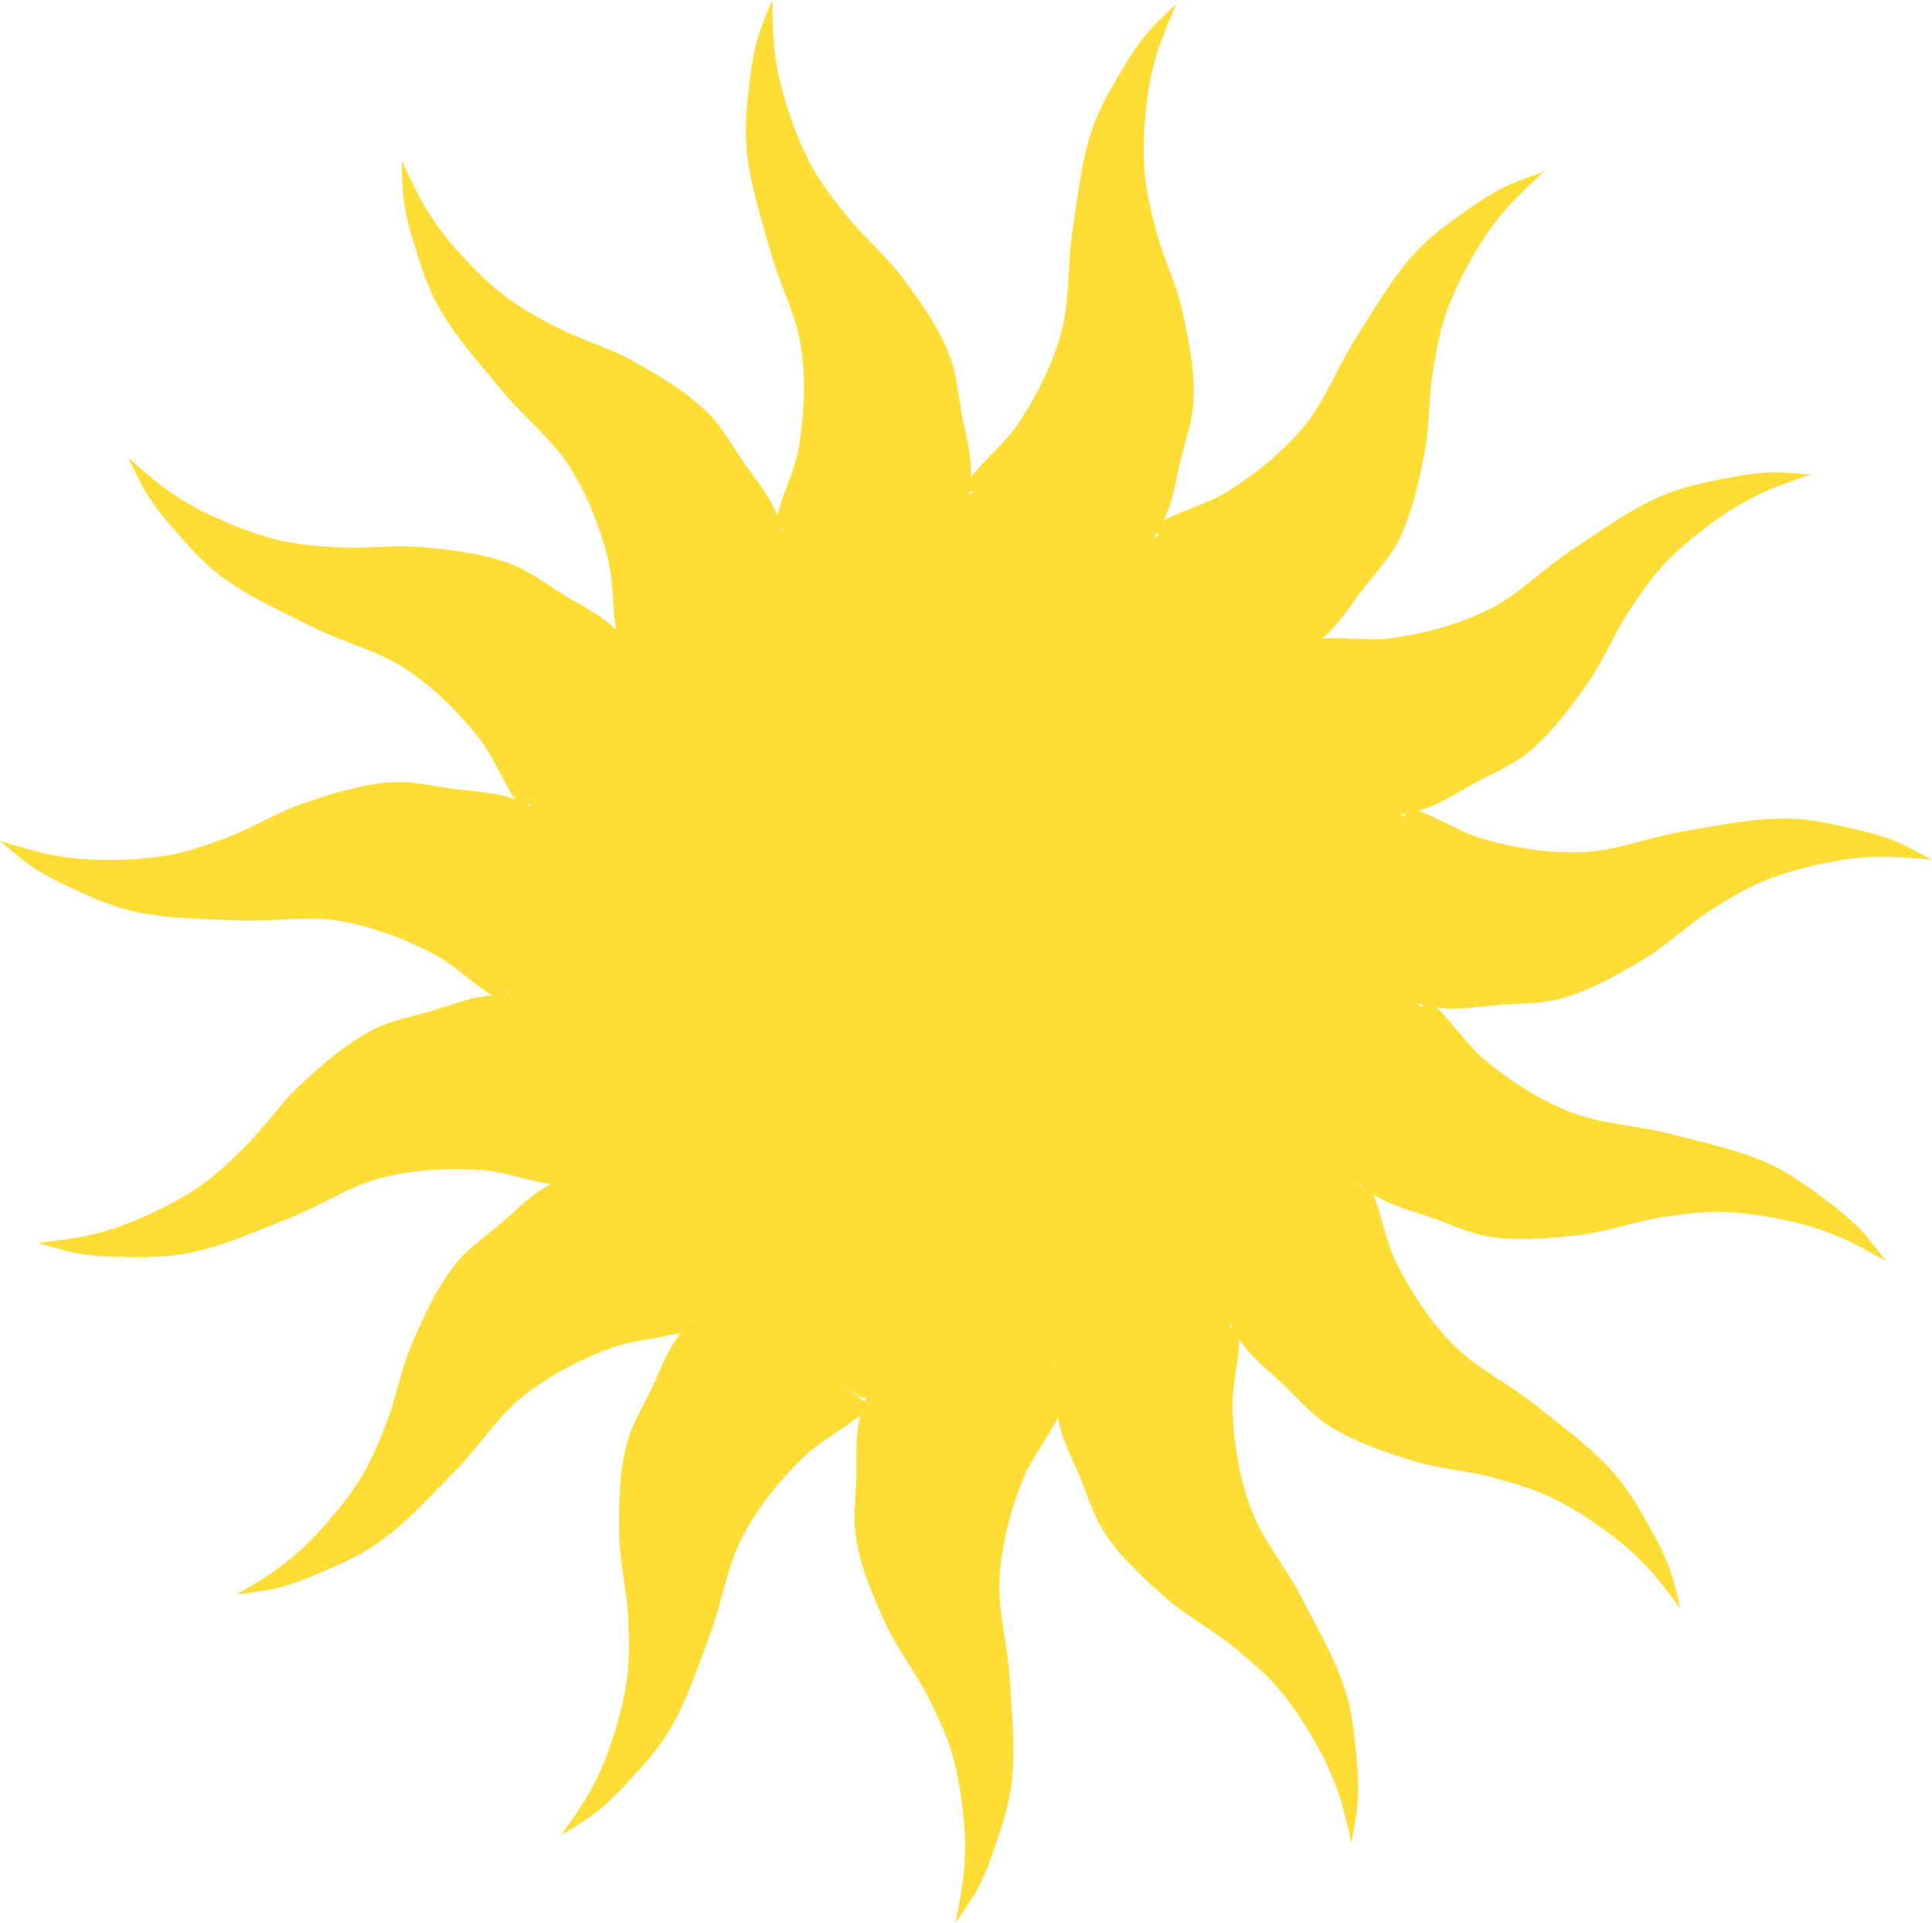
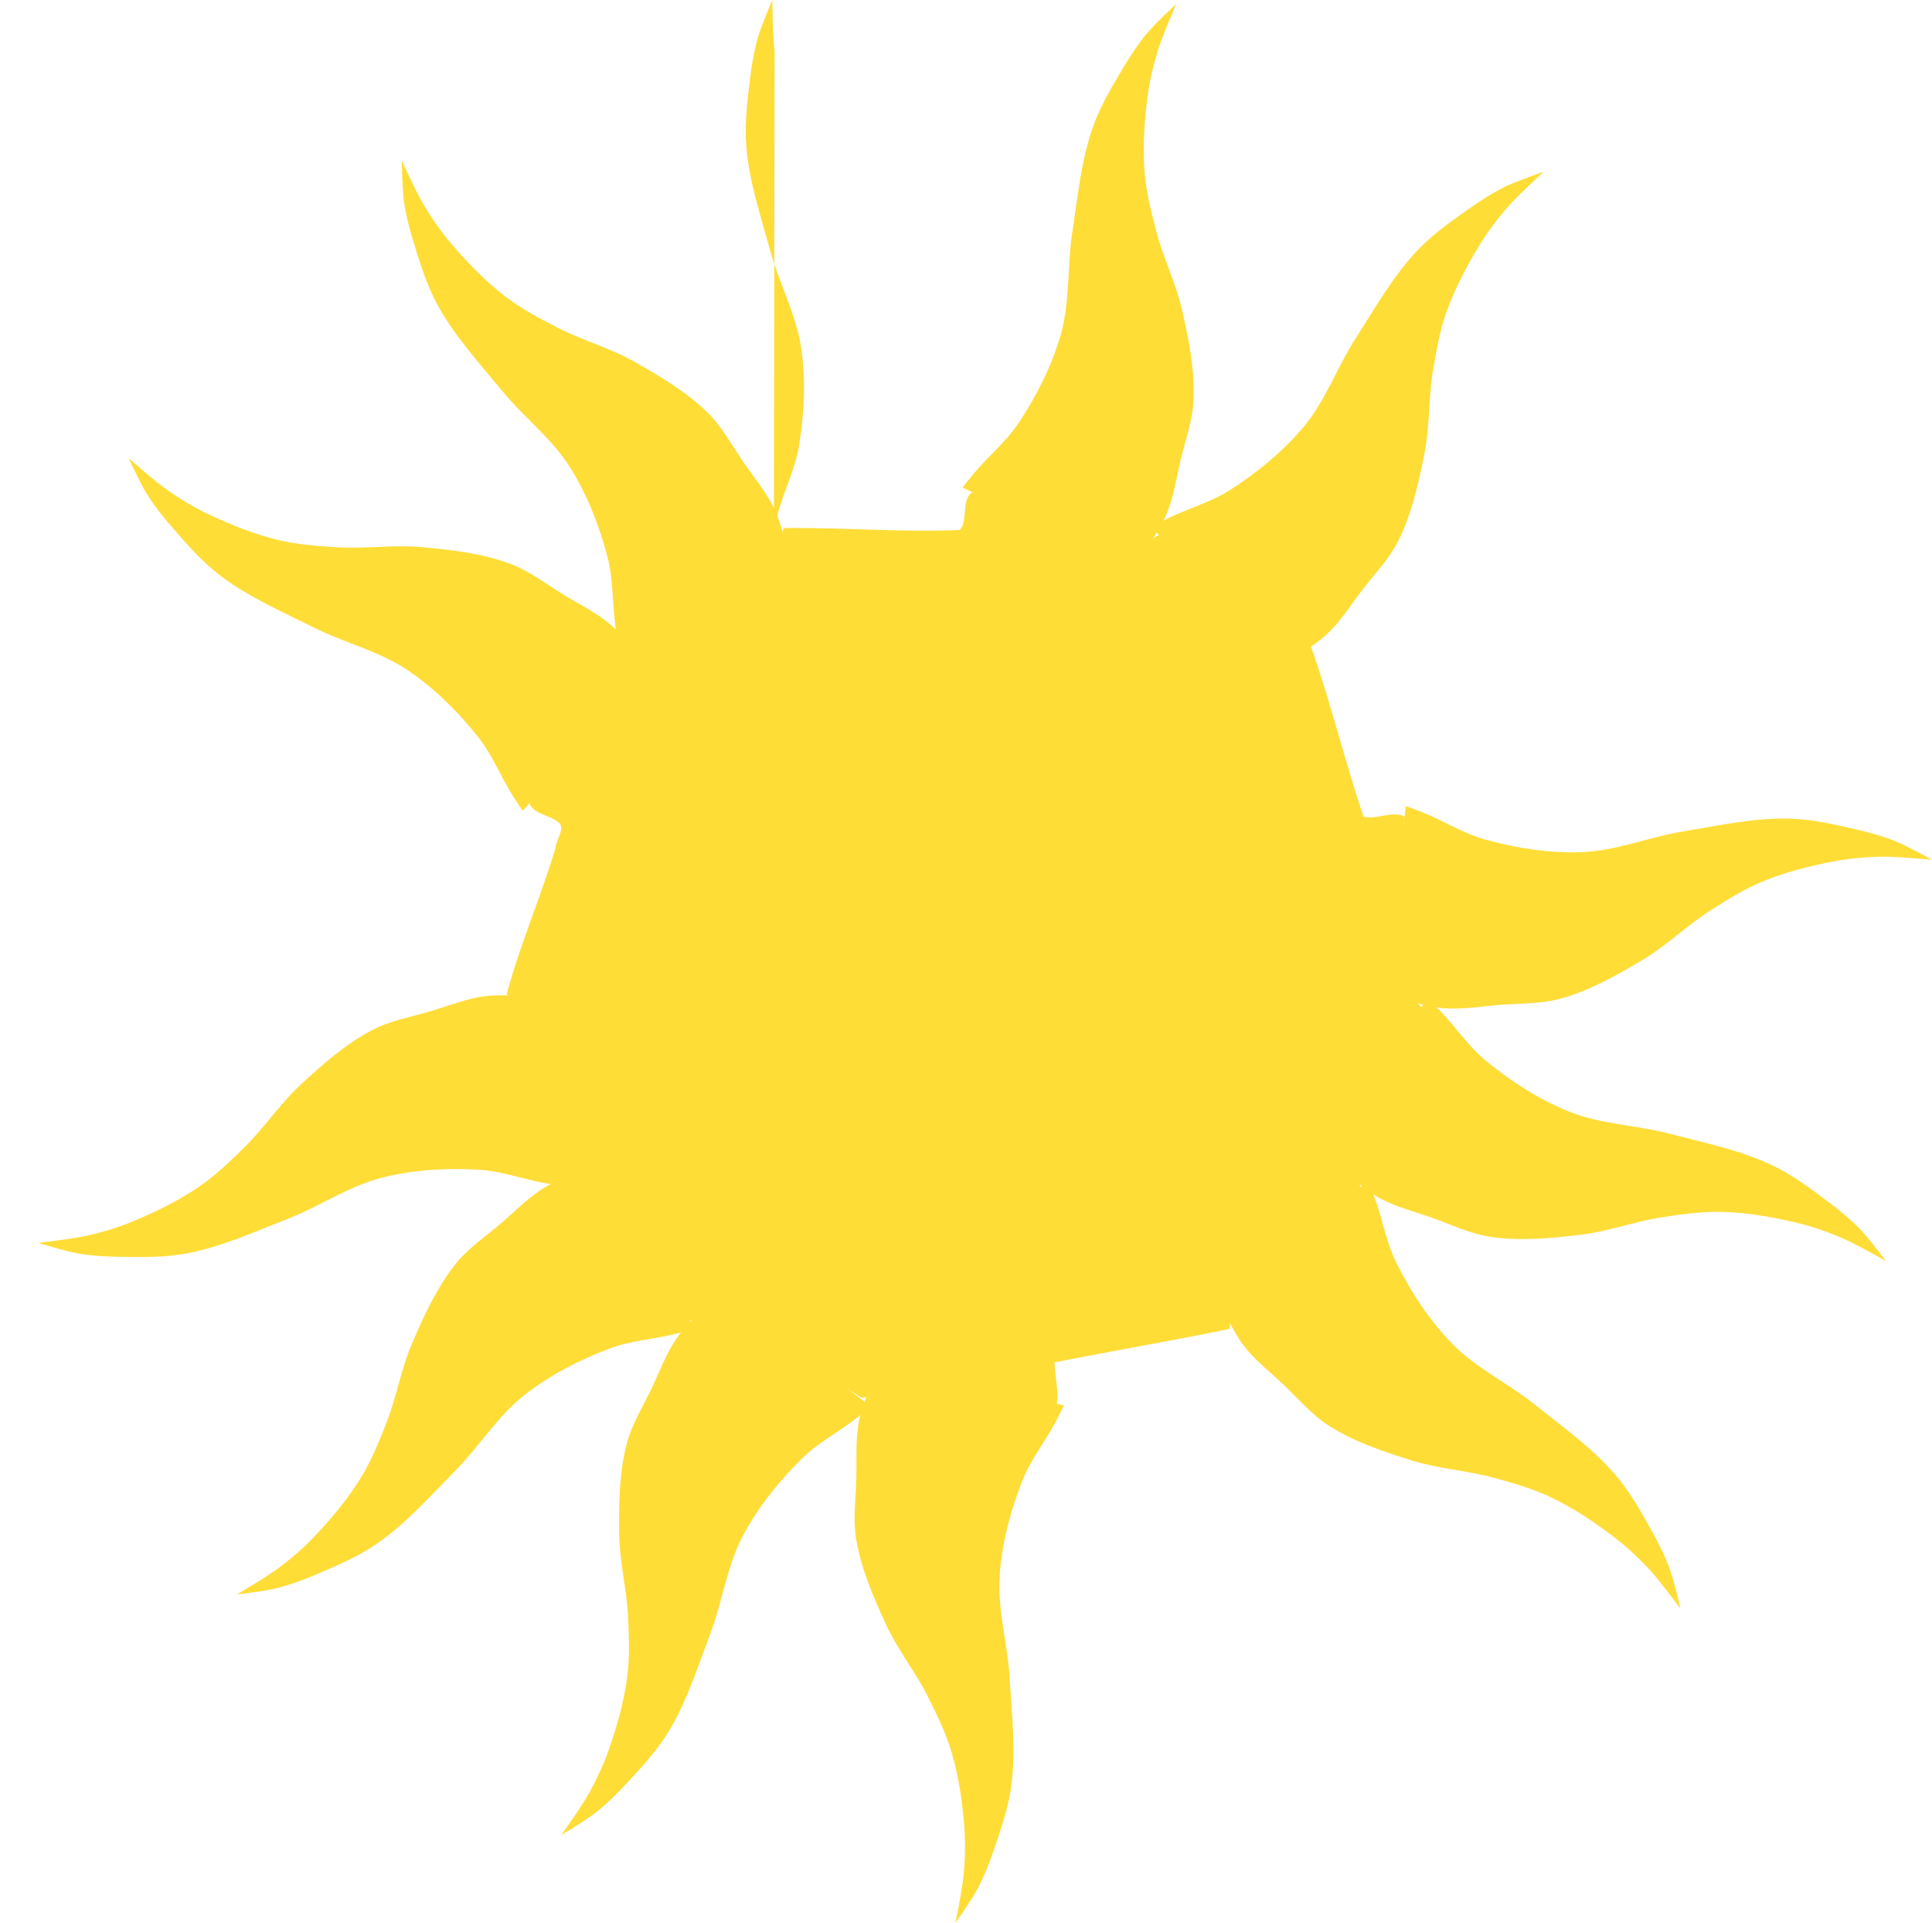
<svg xmlns="http://www.w3.org/2000/svg" version="1.1" viewBox="0 0 784.95 781.45">
  <g transform="translate(-9.001 2.787)" fill="#ffdd37">
    <path d="m400.09 195.35s3.08-3.951 4.693-5.866c5.889-6.994 13.142-12.907 18.186-20.533 7.286-11.016 13.388-23.085 17.013-35.785 3.834-13.435 2.576-27.841 4.693-41.652 2.174-14.177 3.532-28.681 8.213-42.238 3.083-8.928 8.047-17.126 12.906-25.226 2.818-4.698 5.871-9.29 9.386-13.493 3.549-4.242 11.733-11.733 11.733-11.733s-5.608 12.724-7.626 19.359c-1.864 6.128-3.293 12.419-4.106 18.773-1.267 9.9-1.939 19.968-1.173 29.919 0.626 8.145 2.637 16.147 4.693 24.052 2.849 10.952 8.065 21.227 10.56 32.265 2.695 11.924 5.199 24.158 4.693 36.372-0.348 8.392-3.33 16.469-5.28 24.639-1.783 7.474-2.827 15.236-5.866 22.292-3.37 7.824-13.493 21.706-13.493 21.706z" fill-rule="evenodd" />
-     <path d="m323.43 212.06s1.207-4.862 1.901-7.268c2.535-8.784 6.757-17.136 8.262-26.154 2.175-13.027 2.841-26.534 0.987-39.611-1.962-13.833-8.971-26.482-12.654-39.96-3.781-13.836-8.439-27.638-9.677-41.927-0.815-9.41 0.386-18.919 1.53-28.294 0.664-5.439 1.585-10.875 3.087-16.144 1.516-5.319 5.946-15.491 5.946-15.491s0.052 13.905 0.907 20.787c0.789 6.357 2.042 12.685 3.884 18.82 2.869 9.559 6.351 19.03 11.097 27.809 3.885 7.186 8.976 13.678 14.07 20.064 7.057 8.846 16.001 16.112 22.77 25.181 7.312 9.797 14.575 19.955 19.081 31.318 3.096 7.808 3.656 16.4 5.198 24.656 1.411 7.553 3.615 15.068 3.708 22.751 0.103 8.519-3.498 25.317-3.498 25.317z" fill-rule="evenodd" />
+     <path d="m323.43 212.06s1.207-4.862 1.901-7.268c2.535-8.784 6.757-17.136 8.262-26.154 2.175-13.027 2.841-26.534 0.987-39.611-1.962-13.833-8.971-26.482-12.654-39.96-3.781-13.836-8.439-27.638-9.677-41.927-0.815-9.41 0.386-18.919 1.53-28.294 0.664-5.439 1.585-10.875 3.087-16.144 1.516-5.319 5.946-15.491 5.946-15.491s0.052 13.905 0.907 20.787z" fill-rule="evenodd" />
    <path d="m260.2 258.51s-0.875-4.933-1.219-7.413c-1.257-9.056-0.797-18.403-3.09-27.254-3.312-12.786-8.197-25.396-15.21-36.588-7.419-11.839-18.967-20.544-27.813-31.358-9.082-11.102-18.951-21.816-25.894-34.366-4.572-8.265-7.343-17.44-10.11-26.47-1.605-5.238-2.976-10.579-3.746-16.004-0.778-5.476-0.868-16.57-0.868-16.57s5.703 12.681 9.284 18.621c3.307 5.486 7.025 10.757 11.203 15.613 6.509 7.566 13.542 14.802 21.449 20.892 6.472 4.984 13.764 8.845 21.015 12.606 10.045 5.211 21.171 8.211 31.044 13.742 10.664 5.976 21.432 12.301 30.17 20.85 6.004 5.874 10.01 13.495 14.778 20.41 4.361 6.326 9.431 12.295 12.641 19.276 3.559 7.74 7.102 24.551 7.102 24.551z" fill-rule="evenodd" />
    <path d="m221.32 326.66s-2.806-4.15-4.129-6.276c-4.832-7.762-8.214-16.488-13.908-23.641-8.226-10.334-17.818-19.866-28.777-27.238-11.593-7.798-25.683-11.053-38.163-17.335-12.812-6.448-26.186-12.222-37.633-20.863-7.538-5.691-13.801-12.946-20.003-20.07-3.597-4.132-7.021-8.455-9.932-13.096-2.938-4.686-7.533-14.784-7.533-14.784s10.368 9.265 16.055 13.235c5.252 3.667 10.793 6.97 16.585 9.707 9.024 4.264 18.391 8.014 28.092 10.361 7.939 1.921 16.171 2.482 24.325 2.969 11.296 0.675 22.681-1.11 33.949-0.072 12.173 1.121 24.582 2.521 36.042 6.776 7.874 2.924 14.634 8.257 21.802 12.635 6.557 4.006 13.616 7.396 19.389 12.468 6.4 5.623 16.474 19.54 16.474 19.54z" fill-rule="evenodd" />
-     <path d="m213.53 404.73s-4.251-2.65-6.325-4.054c-7.571-5.125-14.21-11.721-22.321-15.94-11.718-6.095-24.358-10.902-37.368-13.179-13.763-2.409-27.958 0.348-41.914-0.314-14.327-0.68-28.893-0.514-42.865-3.753-9.201-2.133-17.874-6.213-26.437-10.199-4.967-2.312-9.853-4.868-14.4-7.925-4.59-3.086-12.895-10.442-12.895-10.442s13.24 4.247 20.05 5.561c6.29 1.214 12.695 1.977 19.099 2.122 9.978 0.225 20.061-0.159 29.878-1.96 8.034-1.474 15.783-4.31 23.43-7.182 10.594-3.978 20.268-10.239 30.985-13.874 11.577-3.927 23.482-7.696 35.682-8.469 8.383-0.532 16.727 1.591 25.056 2.675 7.62 0.992 15.448 1.218 22.784 3.504 8.134 2.534 22.997 11.15 22.997 11.15z" fill-rule="evenodd" />
    <path d="m238.16 479.22s-4.962-0.692-7.427-1.131c-9.001-1.603-17.749-4.928-26.875-5.483-13.183-0.802-26.686-0.052-39.497 3.159-13.552 3.397-25.399 11.69-38.418 16.761-13.365 5.206-26.604 11.282-40.686 14.006-9.273 1.794-18.855 1.594-28.299 1.436-5.478-0.092-10.981-0.439-16.378-1.382-5.448-0.952-16.027-4.295-16.027-4.295s13.823-1.505 20.579-3.075c6.239-1.45 12.402-3.357 18.311-5.83 9.207-3.853 18.262-8.305 26.497-13.943 6.74-4.615 12.665-10.357 18.483-16.091 8.06-7.943 14.351-17.598 22.663-25.278 8.979-8.296 18.322-16.581 29.152-22.25 7.442-3.895 15.928-5.35 23.978-7.747 7.364-2.193 14.608-5.17 22.239-6.066 8.461-0.993 25.544 0.832 25.544 0.832z" fill-rule="evenodd" />
    <path d="m290.96 537.25s-4.814 1.386-7.245 1.988c-8.875 2.197-18.219 2.717-26.781 5.922-12.37 4.63-24.4 10.806-34.798 18.951-10.999 8.616-18.449 21.01-28.279 30.938-10.092 10.192-19.715 21.127-31.472 29.344-7.742 5.411-16.577 9.125-25.269 12.822-5.042 2.144-10.21 4.065-15.525 5.399-5.365 1.346-16.389 2.596-16.389 2.596s12.016-6.997 17.549-11.179c5.11-3.862 9.964-8.111 14.356-12.774 6.844-7.264 13.305-15.015 18.535-23.515 4.281-6.957 7.358-14.613 10.341-22.217 4.133-10.535 5.953-21.914 10.422-32.31 4.828-11.231 9.994-22.6 17.582-32.184 5.214-6.585 12.375-11.366 18.754-16.83 5.836-4.998 11.242-10.664 17.849-14.587 7.326-4.349 23.674-9.63 23.674-9.63z" fill-rule="evenodd" />
    <path d="m362.8 568.79s-3.834 3.224-5.81 4.763c-7.214 5.617-15.539 9.892-22.057 16.303-9.417 9.261-17.895 19.797-24.081 31.466-6.544 12.345-8.308 26.697-13.25 39.766-5.074 13.416-9.418 27.32-16.815 39.608-4.872 8.092-11.432 15.079-17.869 21.991-3.734 4.01-7.674 7.867-11.986 11.246-4.353 3.412-13.916 9.037-13.916 9.037s8.131-11.28 11.485-17.351c3.098-5.607 5.803-11.463 7.92-17.509 3.297-9.42 6.048-19.128 7.368-29.021 1.081-8.097 0.778-16.342 0.41-24.503-0.51-11.305-3.475-22.44-3.62-33.756-0.157-12.223-0.063-24.711 2.971-36.553 2.085-8.137 6.682-15.417 10.287-23.003 3.298-6.94 5.933-14.315 10.373-20.586 4.923-6.952 17.711-18.426 17.711-18.426z" fill-rule="evenodd" />
    <path d="m441.25 568.38s-2.192 4.505-3.371 6.714c-4.306 8.065-10.172 15.357-13.52 23.865-4.836 12.291-8.296 25.364-9.201 38.54-0.957 13.939 3.269 27.768 4.069 41.717 0.822 14.32 2.509 28.788 0.748 43.023-1.159 9.374-4.311 18.425-7.379 27.358-1.78 5.182-3.811 10.308-6.376 15.149-2.589 4.888-9.037 13.916-9.037 13.916s2.84-13.612 3.435-20.522c0.549-6.382 0.639-12.832 0.114-19.216-0.819-9.947-2.255-19.934-5.073-29.509-2.306-7.836-5.936-15.246-9.591-22.551-5.064-10.12-12.302-19.087-17.037-29.365-5.115-11.103-10.108-22.549-12.153-34.601-1.405-8.281-0.166-16.801 0.042-25.198 0.19-7.681-0.403-15.49 1.103-23.025 1.67-8.354 8.685-24.037 8.685-24.037z" fill-rule="evenodd" />
-     <path d="m512.76 536.1s-0.17 5.007-0.349 7.505c-0.653 9.119-3.046 18.167-2.644 27.301 0.581 13.195 2.737 26.545 7.271 38.951 4.795 13.123 14.281 24.038 20.685 36.456 6.575 12.747 14.001 25.279 18.183 38.999 2.754 9.035 3.556 18.585 4.386 27.994 0.481 5.458 0.711 10.967 0.337 16.433-0.377 5.518-2.596 16.389-2.596 16.389s-2.942-13.59-5.209-20.145c-2.094-6.054-4.635-11.983-7.712-17.601-4.794-8.754-10.168-17.294-16.637-24.894-5.294-6.221-11.624-11.513-17.934-16.7-8.742-7.186-19.002-12.433-27.508-19.896-9.189-8.062-18.406-16.488-25.176-26.667-4.652-6.994-6.986-15.281-10.211-23.037-2.95-7.095-6.668-13.987-8.357-21.483-1.872-8.311-1.843-25.491-1.843-25.491z" fill-rule="evenodd" />
    <path d="m564.96 477.52s1.881 4.643 2.734 6.998c3.113 8.597 4.606 17.835 8.689 26.016 5.898 11.818 13.298 23.137 22.485 32.626 9.718 10.038 22.823 16.151 33.725 24.89 11.191 8.971 23.072 17.399 32.473 28.232 6.19 7.134 10.808 15.532 15.393 23.79 2.659 4.79 5.11 9.73 6.992 14.875 1.9 5.194 4.295 16.027 4.295 16.027s-8.215-11.218-12.952-16.284c-4.375-4.679-9.108-9.062-14.204-12.943-7.94-6.047-16.323-11.663-25.324-15.975-7.367-3.53-15.302-5.79-23.177-7.962-10.909-3.009-22.416-3.63-33.222-6.988-11.674-3.628-23.521-7.577-33.846-14.122-7.094-4.497-12.597-11.119-18.698-16.892-5.581-5.281-11.781-10.066-16.373-16.227-5.091-6.831-12.051-22.538-12.051-22.538z" fill-rule="evenodd" />
    <path d="m588.82 402.78s3.607 3.476 5.344 5.281c6.34 6.587 11.462 14.42 18.519 20.233 10.194 8.398 21.559 15.728 33.811 20.66 12.961 5.218 27.42 5.472 40.933 9.021 13.873 3.644 28.154 6.51 41.148 12.583 8.557 3.999 16.191 9.793 23.738 15.472 4.378 3.294 8.626 6.81 12.438 10.745 3.848 3.973 10.442 12.895 10.442 12.895s-12.068-6.907-18.456-9.608c-5.9-2.495-12.007-4.574-18.241-6.046-9.713-2.295-19.656-4.015-29.632-4.294-8.165-0.228-16.334 0.934-24.411 2.153-11.19 1.689-21.954 5.801-33.192 7.129-12.14 1.434-24.569 2.645-36.663 0.866-8.31-1.223-16.031-5.034-23.952-7.826-7.247-2.555-14.857-4.404-21.557-8.165-7.429-4.17-20.177-15.688-20.177-15.688z" fill-rule="evenodd" />
    <path d="m580.21 324.8s4.709 1.709 7.03 2.651c8.471 3.439 16.336 8.511 25.147 10.951 12.729 3.525 26.092 5.599 39.291 5.122 13.963-0.505 27.275-6.154 41.063-8.408 14.155-2.314 28.368-5.504 42.709-5.241 9.444 0.173 18.775 2.361 27.979 4.479 5.339 1.229 10.65 2.713 15.733 4.757 5.131 2.064 14.784 7.533 14.784 7.533s-13.834-1.401-20.768-1.271c-6.404 0.121-12.829 0.705-19.123 1.895-9.807 1.854-19.589 4.327-28.817 8.13-7.552 3.112-14.542 7.497-21.425 11.896-9.536 6.094-17.696 14.229-27.423 20.013-10.507 6.248-21.369 12.41-33.141 15.703-8.089 2.263-16.692 1.922-25.065 2.592-7.659 0.614-15.363 2.02-23.014 1.309-8.483-0.788-24.813-6.125-24.813-6.125z" fill-rule="evenodd" />
-     <path d="m540.63 257.05s4.997-0.355 7.5-0.438c9.138-0.304 18.386 1.131 27.427-0.224 13.062-1.957 26.114-5.497 37.977-11.302 12.55-6.141 22.414-16.715 34.094-24.383 11.99-7.871 23.677-16.567 36.885-22.16 8.697-3.683 18.112-5.479 27.382-7.288 5.377-1.049 10.833-1.853 16.308-2.053 5.527-0.201 16.57 0.868 16.57 0.868s-13.208 4.346-19.49 7.286c-5.802 2.715-11.433 5.862-16.699 9.51-8.205 5.683-16.136 11.92-23.019 19.148-5.633 5.915-10.235 12.764-14.734 19.582-6.233 9.445-10.379 20.197-16.912 29.437-7.058 9.981-14.474 20.028-23.889 27.825-6.469 5.357-14.467 8.545-21.843 12.563-6.747 3.676-13.214 8.094-20.492 10.557-8.07 2.731-25.159 4.497-25.159 4.497z" fill-rule="evenodd" />
    <path d="m476.92 211.27s4.421-2.356 6.673-3.45c8.224-3.994 17.256-6.445 24.965-11.361 11.137-7.101 21.62-15.643 30.097-25.772 8.967-10.714 13.677-24.387 21.229-36.142 7.752-12.068 14.892-24.765 24.683-35.246 6.448-6.902 14.317-12.372 22.051-17.795 4.486-3.146 9.142-6.099 14.063-8.509 4.968-2.432 15.491-5.946 15.491-5.946s-10.298 9.343-14.841 14.584c-4.196 4.84-8.06 10.006-11.387 15.479-5.184 8.529-9.893 17.453-13.241 26.855-2.74 7.695-4.159 15.823-5.496 23.882-1.852 11.164-1.267 22.672-3.477 33.771-2.388 11.989-5.076 24.184-10.506 35.136-3.731 7.525-9.741 13.69-14.845 20.361-4.669 6.103-8.779 12.769-14.426 17.979-6.261 5.777-21.155 14.341-21.155 14.341z" fill-rule="evenodd" />
    <path d="m403.86 197.34c-4.468 3.467-1.419 11.795-4.982 15.269-23.674 0.957-47.5-1.05-71.249-0.808-2.44 3.555 1.678 8.836 1.743 13.007 2.199 5.208-6.238 5.306-8.982 7.733-18.919 8.724-38.816 15.776-57.494 24.664 2.021 4.758 7.919 8.64 9.276 13.244-14.747 18.829-32.672 34.945-48.013 53.257 1.557 4.394 8.299 4.722 11.712 7.694 3.166 2.282-1.124 7.282-1.156 10.444-6.022 19.956-14.515 39.53-19.878 59.526 4.594 2.985 11.932-0.464 16.047 2.781 2.891 23.851 4.642 48.264 6.539 72.12 5.598 0.064 11.595-5.957 17.067-4.082 12.001 20.317 22.497 41.617 34.386 61.98 5.446-1.359 8.796-7.888 13.278-11.12 19.041 13.848 36.71 29.826 56.791 42.126 4.629 0.794 4.145-7.058 6.522-9.678 2.199-8.367 12.796 0.282 18.98-0.012 17.961 3.981 35.982 9.4 53.899 12.516 0.917-5.564-0.794-11.481-0.893-17.138 23.623-4.685 47.383-8.692 70.965-13.574 1.674-3.804-3.065-8.149-3.892-12.08-2.454-3.373-0.792-5.84 2.823-7.234 18.153-12.74 36.766-24.951 54.728-37.884-1.897-5.315-8.776-7.875-12.408-12.181 12.204-20.439 25.433-40.468 36.909-61.229-3.306-4.947-11.68-3.263-15.241-7.618 2.621-23.355 6.514-46.633 8.252-70.053-4.84-2.475-11.511 1.535-16.596 0.067-7.755-22.886-13.408-46.677-21.427-69.312-5.396 1.582-9.797 7.761-15.459 8.114-15.352-17.686-30.281-35.838-45.763-53.347-5.49 1.658-7.393 9.072-11.113 12.966-21.712-9.922-42.908-21.183-64.993-30.182l-0.377 0.023z" />
  </g>
</svg>